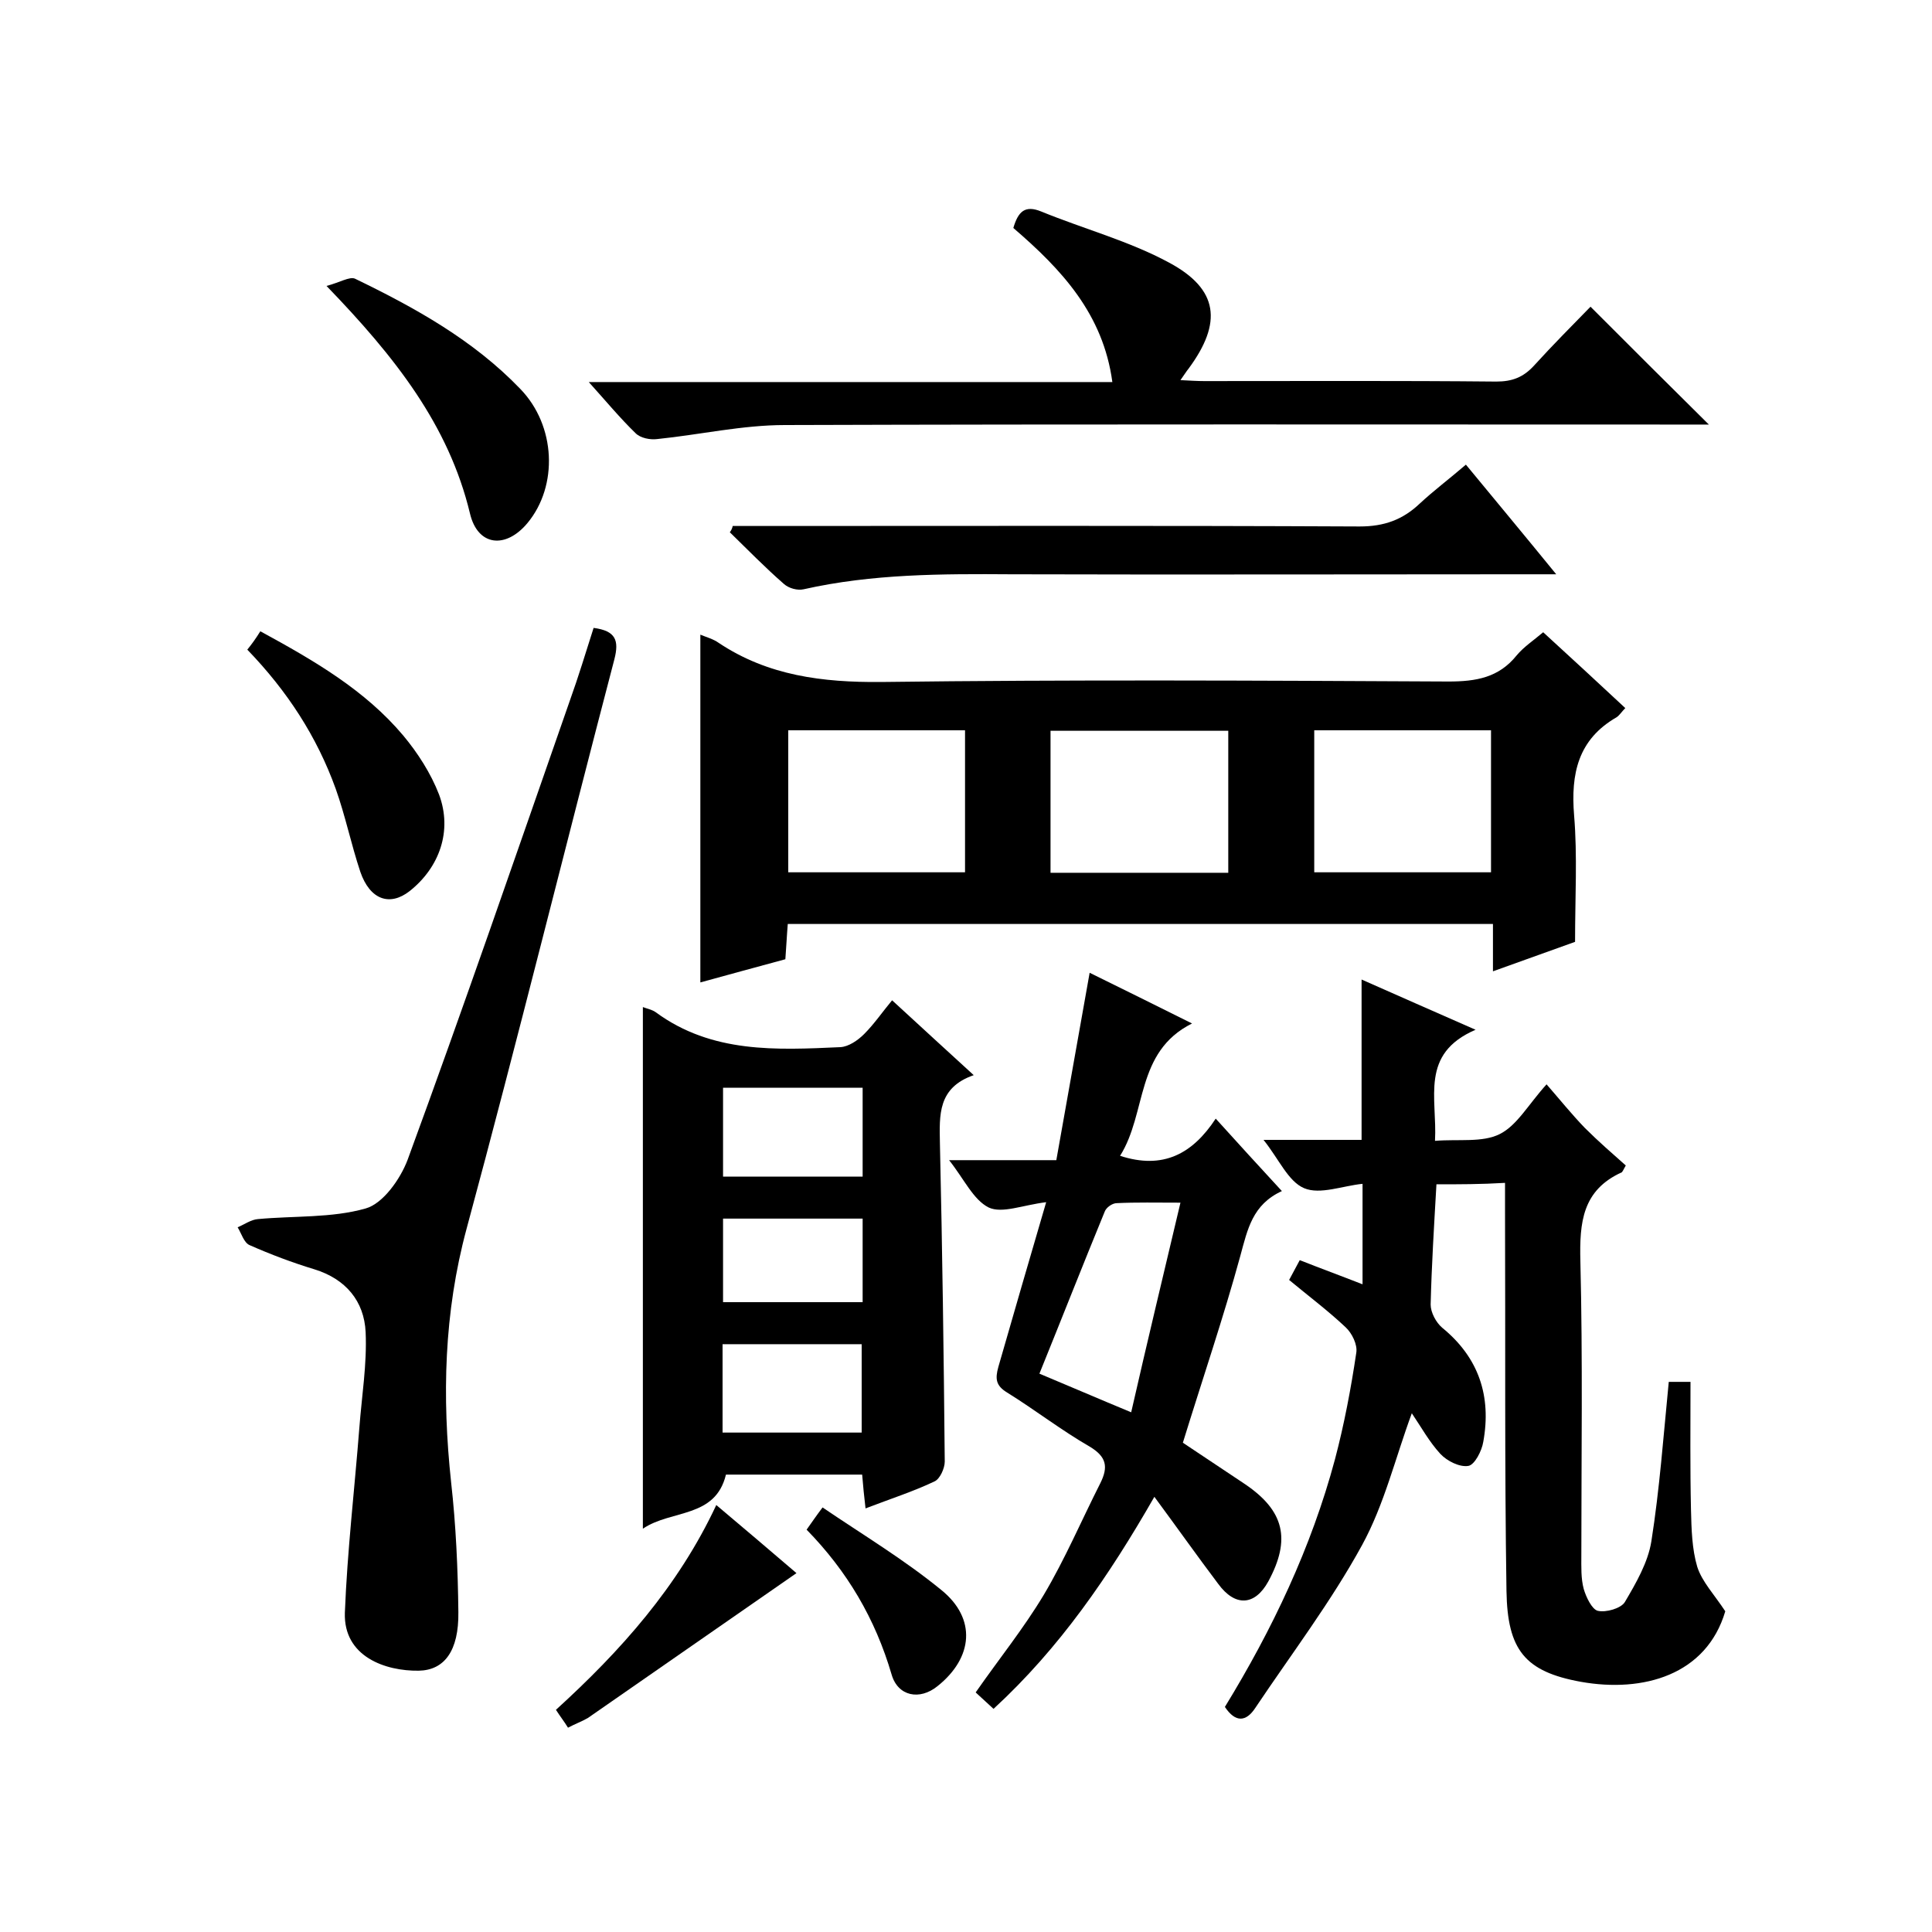
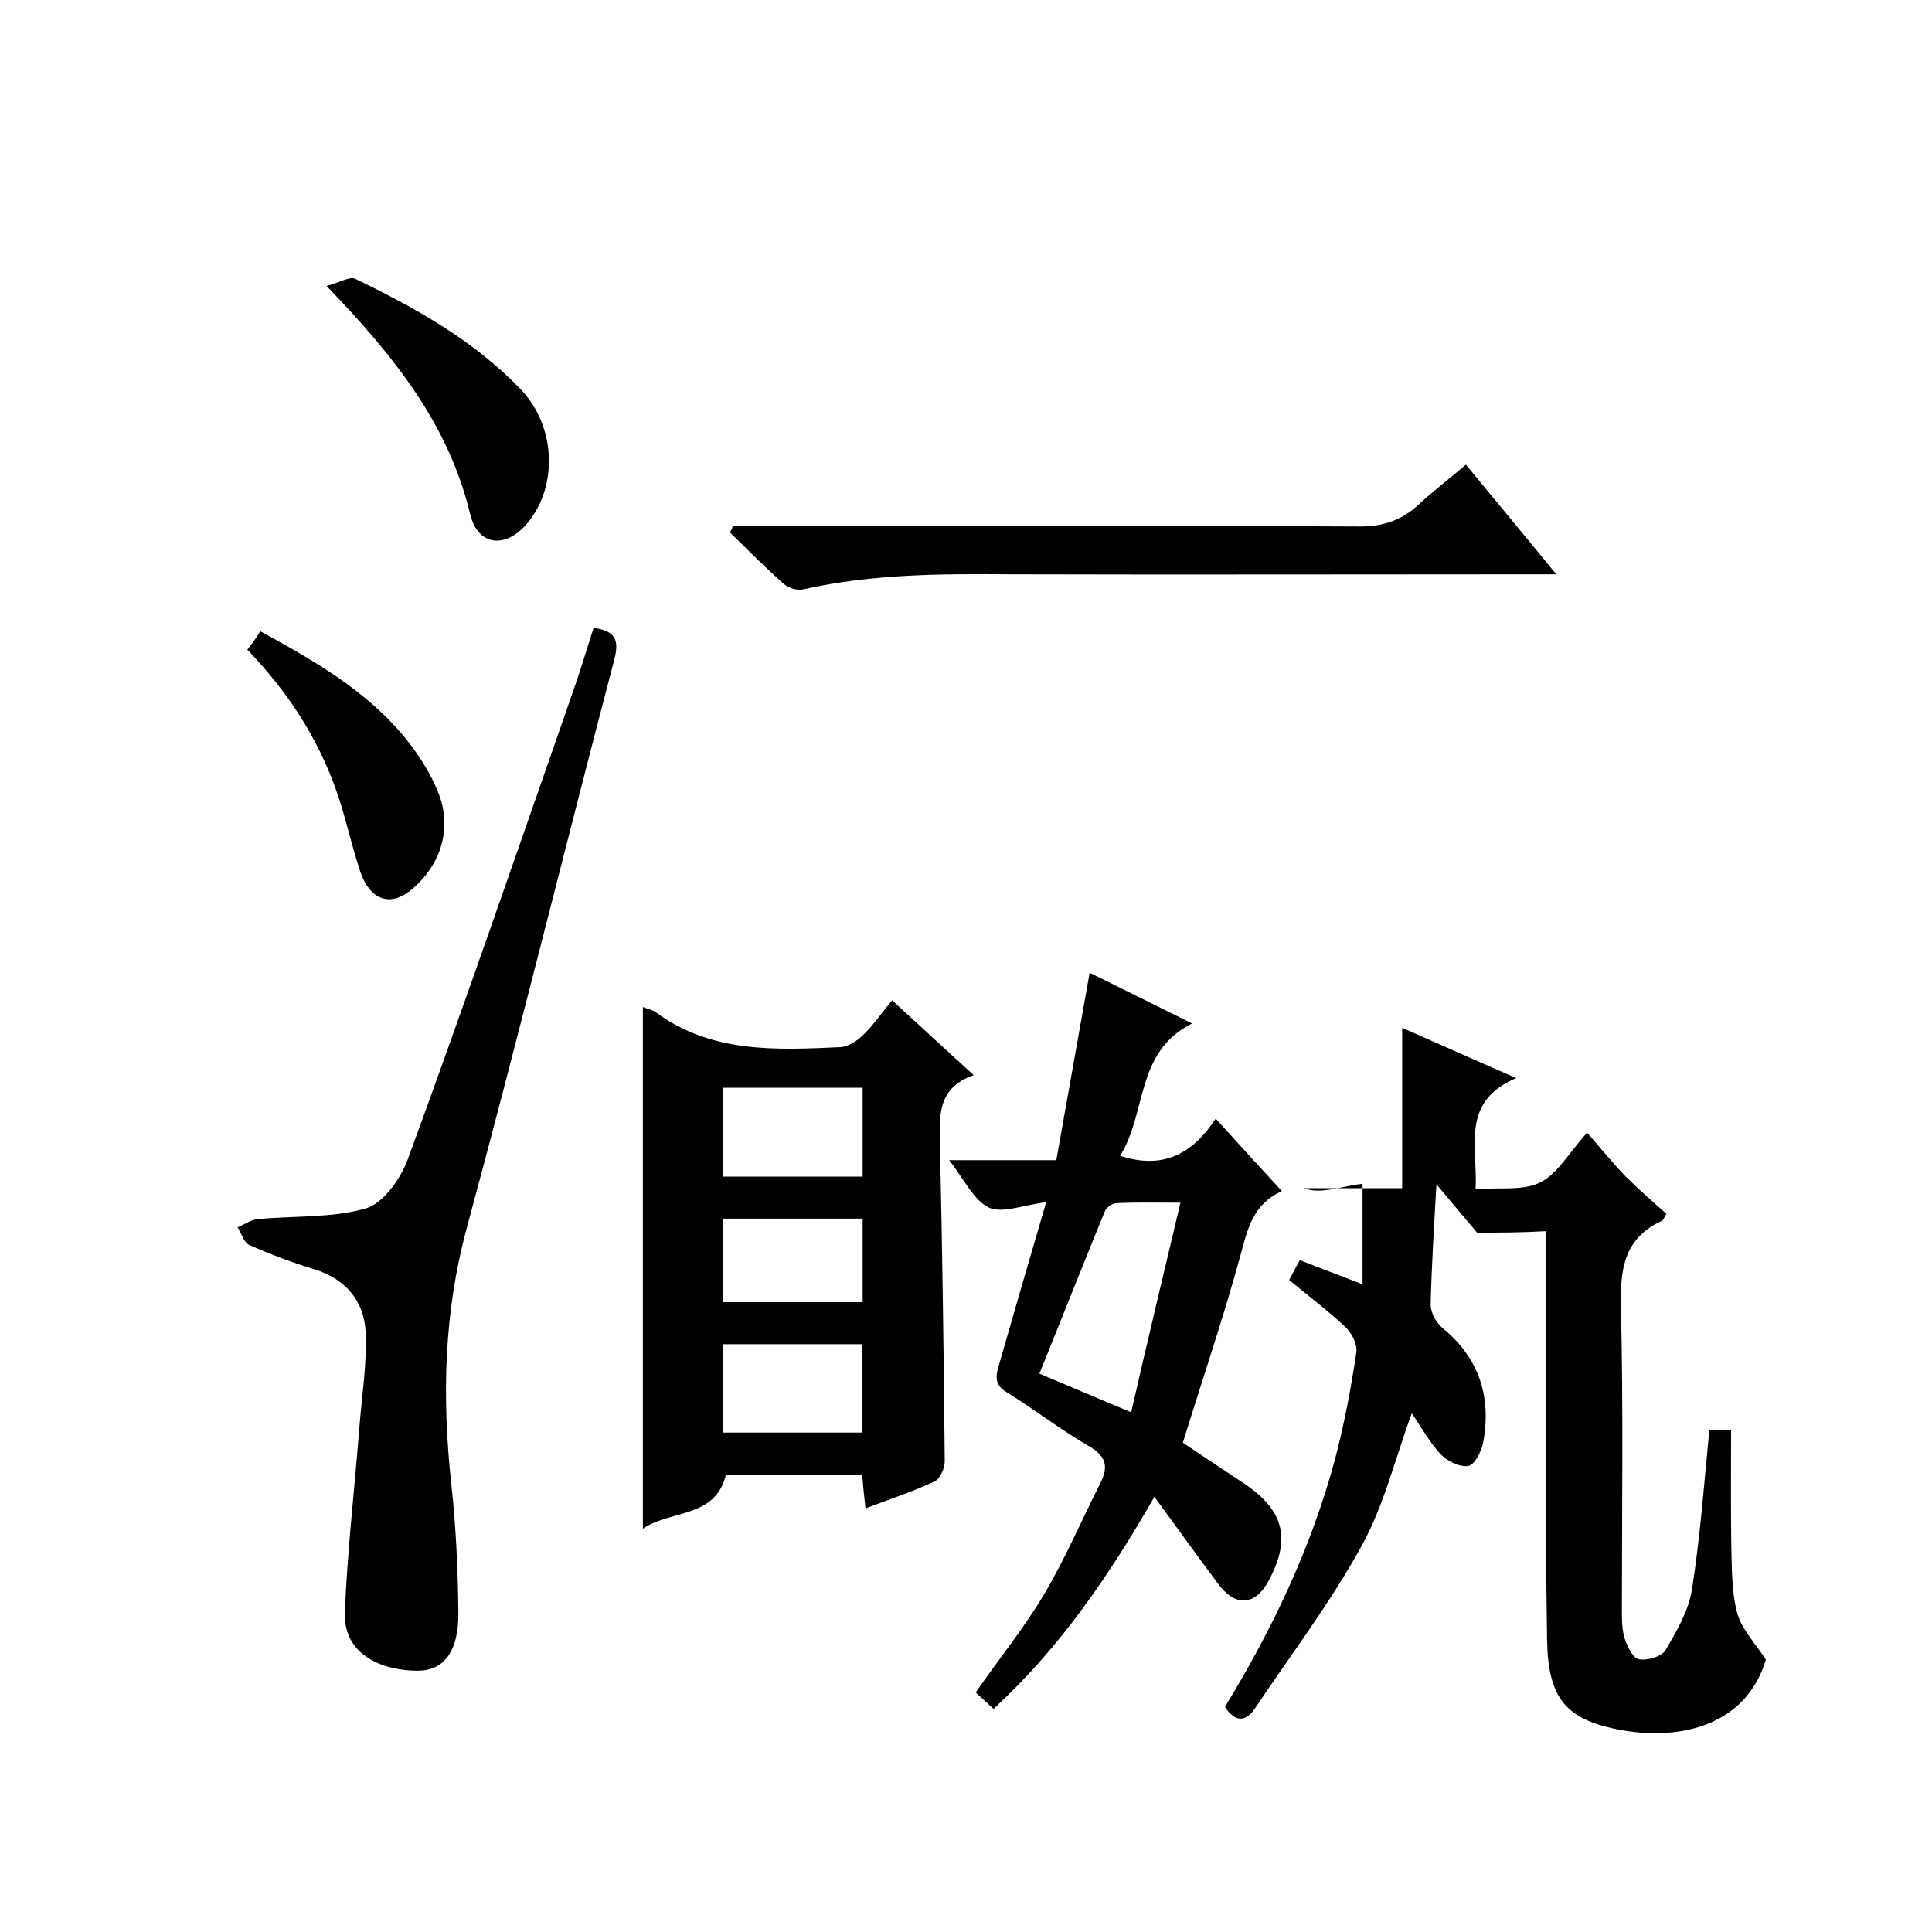
<svg xmlns="http://www.w3.org/2000/svg" enable-background="new 0 0 400 400" viewBox="0 0 400 400">
-   <path d="m145 203.4c0-24.3 0-48.1 0-72 1.2.5 2.7.9 3.8 1.7 10.2 6.8 21.5 8.2 33.6 8.1 39.2-.5 78.3-.3 117.5-.1 5.7 0 10.4-.8 14.1-5.4 1.5-1.8 3.5-3.1 5.5-4.8 5.7 5.2 11.3 10.4 17 15.7-.7.7-1.2 1.5-1.8 1.9-8 4.6-9.5 11.7-8.8 20.3.7 8.4.2 16.9.2 26.2-4.7 1.7-10.6 3.8-17 6.1 0-3.4 0-6.4 0-9.8-49 0-97.4 0-146 0-.2 2.4-.3 4.7-.5 7.3-5.9 1.6-11.8 3.2-17.6 4.8zm109.3-22.7c0-9.9 0-19.6 0-29.4-12.4 0-24.6 0-36.8 0v29.4zm-54.5-29.5c-12.3 0-24.4 0-36.6 0v29.4h36.6c0-9.9 0-19.5 0-29.4zm108.9 0c-12.3 0-24.4 0-36.6 0v29.4h36.6c0-10 0-19.6 0-29.4z" />
-   <path d="m297.4 245.2c-.5 8.7-1 16.8-1.2 24.9 0 1.6 1.1 3.7 2.4 4.8 7.6 6.2 10.2 14.2 8.5 23.6-.3 1.9-1.8 4.8-3.1 5-1.8.3-4.4-1-5.8-2.5-2.3-2.5-4-5.6-5.9-8.4-3.4 9.2-5.7 18.9-10.3 27.3-6.4 11.7-14.6 22.5-22.1 33.7-1.9 2.9-4.1 3.1-6.3-.2 9.8-16 17.9-33 22.8-51.3 1.9-7.2 3.3-14.6 4.4-22 .3-1.7-.9-4.1-2.2-5.3-3.6-3.4-7.6-6.4-11.7-9.8.7-1.3 1.4-2.6 2.2-4.1 4.3 1.7 8.4 3.2 13 5 0-7 0-13.7 0-20.8-4.1.4-8.8 2.3-12.1.9s-5.2-6-8.4-10h20.3c0-11.2 0-21.9 0-33.2 7.5 3.3 14.9 6.6 23.6 10.4-11.6 5-7.9 14.1-8.4 23 4.9-.4 9.8.4 13.4-1.4s5.9-6.1 9.7-10.3c2.7 3.1 5.2 6.2 7.9 9 2.8 2.8 5.8 5.4 8.5 7.8-.6 1.1-.7 1.3-.8 1.4-8.2 3.7-8.8 10.4-8.6 18.4.5 20.3.2 40.6.2 61 0 2.3-.1 4.7.5 6.9.5 1.7 1.7 4.2 2.9 4.5 1.7.4 4.8-.5 5.6-1.8 2.3-3.9 4.8-8.2 5.5-12.6 1.7-10.8 2.5-21.8 3.6-33h4.5c0 9-.1 17.8.1 26.5.1 4 .2 8.1 1.3 11.8 1 3.1 3.5 5.7 5.8 9.2-3.9 13.2-17 16.9-29.9 14.6-11.6-2.1-15.2-6.6-15.4-18.8-.4-26.1-.2-52.3-.3-78.5 0-2 0-3.9 0-6-5 .3-9.5.3-14.2.3z" />
+   <path d="m297.4 245.2c-.5 8.7-1 16.8-1.2 24.9 0 1.6 1.1 3.7 2.4 4.8 7.6 6.2 10.2 14.2 8.5 23.6-.3 1.9-1.8 4.8-3.1 5-1.8.3-4.4-1-5.8-2.5-2.3-2.5-4-5.6-5.9-8.4-3.4 9.2-5.7 18.9-10.3 27.3-6.4 11.7-14.6 22.5-22.1 33.7-1.9 2.9-4.1 3.1-6.3-.2 9.8-16 17.9-33 22.8-51.3 1.9-7.2 3.3-14.6 4.4-22 .3-1.7-.9-4.1-2.2-5.3-3.6-3.4-7.6-6.4-11.7-9.8.7-1.3 1.4-2.6 2.2-4.1 4.3 1.7 8.4 3.2 13 5 0-7 0-13.7 0-20.8-4.1.4-8.8 2.3-12.1.9h20.3c0-11.2 0-21.9 0-33.2 7.5 3.3 14.9 6.6 23.6 10.4-11.6 5-7.9 14.1-8.4 23 4.9-.4 9.8.4 13.4-1.4s5.9-6.1 9.7-10.3c2.7 3.1 5.2 6.2 7.9 9 2.8 2.8 5.8 5.4 8.5 7.8-.6 1.1-.7 1.3-.8 1.4-8.2 3.7-8.8 10.4-8.6 18.4.5 20.3.2 40.6.2 61 0 2.3-.1 4.7.5 6.9.5 1.7 1.7 4.2 2.9 4.5 1.7.4 4.8-.5 5.6-1.8 2.3-3.9 4.8-8.2 5.5-12.6 1.7-10.8 2.5-21.8 3.6-33h4.5c0 9-.1 17.8.1 26.5.1 4 .2 8.1 1.3 11.8 1 3.1 3.5 5.7 5.8 9.2-3.9 13.2-17 16.9-29.9 14.6-11.6-2.1-15.2-6.6-15.4-18.8-.4-26.1-.2-52.3-.3-78.5 0-2 0-3.9 0-6-5 .3-9.5.3-14.2.3z" />
  <path d="m133.1 316.5c0-36.4 0-72.1 0-108 .7.3 1.9.5 2.7 1.1 11.6 8.5 24.9 7.8 38.2 7.2 1.7-.1 3.6-1.4 4.9-2.7 2.1-2.1 3.8-4.6 5.8-7 6.1 5.6 11.2 10.3 16.9 15.5-7.5 2.6-7.1 8.3-7 14.1.5 22 .8 43.9 1 65.9 0 1.4-1 3.6-2.1 4.1-4.4 2.1-9.1 3.6-14.3 5.6-.3-2.5-.5-4.6-.7-7-9.3 0-18.7 0-28.2 0-2.2 9.1-11.3 7.2-17.2 11.2zm16.6-91.3v18.4h28.9c0-6.3 0-12.2 0-18.4-9.7 0-19.1 0-28.9 0zm-.1 71.4h28.8c0-6.4 0-12.4 0-18.3-9.8 0-19.2 0-28.8 0zm.1-27h28.9c0-5.9 0-11.5 0-17.3-9.8 0-19.3 0-28.9 0z" />
  <path d="m216.6 248.9c-4.9.6-9.1 2.4-11.9 1.1-3.2-1.6-5.1-5.9-8.2-9.8h22.2c2.3-13.1 4.6-25.7 6.9-38.8 6.9 3.4 13.6 6.7 21.2 10.5-11.8 5.9-9.3 18.5-14.9 27.4 8.9 2.9 15-.4 19.8-7.7 4.7 5.2 9 9.9 13.7 15-6.1 2.8-7.1 7.9-8.6 13.4-3.5 12.8-7.8 25.4-11.9 38.7l12.9 8.6c8.1 5.5 9.5 11.4 4.8 20.1-2.8 5.1-6.9 5.3-10.4.5-4.3-5.7-8.4-11.5-13.2-18-9.4 16.4-19.6 31.3-33.3 43.9-1.3-1.2-2.5-2.3-3.7-3.4 4.8-6.9 9.9-13.2 14.1-20.2 4.4-7.4 7.8-15.4 11.7-23.1 1.7-3.4 1.3-5.5-2.2-7.6-5.9-3.4-11.3-7.6-17.1-11.2-2.3-1.4-2.5-2.8-1.8-5.3 3.2-11.1 6.4-22.2 9.9-34.1zm27.8.1c-5 0-9.1-.1-13.2.1-.9 0-2.2.9-2.5 1.8-4.6 11.2-9 22.4-13.5 33.5 6 2.5 12 5.1 19 8 3.3-14.5 6.7-28.6 10.2-43.4z" />
  <path d="m122.9 130c4.6.6 5.3 2.6 4.3 6.5-10.3 39.3-20 78.7-30.6 117.9-4.7 17.4-5.1 34.8-3.2 52.5 1 8.9 1.4 17.9 1.5 26.9.1 8-2.9 12-8.2 12.1-6.9.1-15.6-2.9-15.3-12 .5-12.8 2-25.5 3-38.3.5-6.6 1.6-13.2 1.3-19.8-.3-6.4-4.1-11-10.6-13-4.6-1.4-9.1-3.1-13.4-5-1.2-.5-1.7-2.4-2.5-3.7 1.4-.6 2.8-1.6 4.2-1.7 7.5-.7 15.3-.2 22.3-2.2 3.6-1 7.2-6.1 8.7-10.1 11.6-31.6 22.5-63.3 33.6-95.1 1.8-5 3.3-10 4.9-15z" />
-   <path d="m209.8 47.2c1-3.4 2.4-4.8 5.8-3.4 8.8 3.6 18.2 6.1 26.5 10.6 10.2 5.5 11 12.4 4 21.9-.5.6-.9 1.3-1.7 2.4 2 .1 3.5.2 4.9.2 20.2 0 40.3-.1 60.5.1 3.3 0 5.6-.9 7.8-3.3 3.9-4.3 8-8.4 11.7-12.2 8.4 8.4 16.3 16.3 24.5 24.4-1.7 0-3.4 0-5.2 0-62 0-124-.1-186.1.1-8.8 0-17.6 2-26.4 2.9-1.5.2-3.5-.2-4.5-1.2-3.2-3.1-6.1-6.6-9.7-10.6h108.4c-1.9-14.1-10.5-23.3-20.5-31.9z" />
  <path d="m151.7 108.9h5.3c41.5 0 83-.1 124.5.1 5.1 0 8.9-1.4 12.4-4.7 2.9-2.7 6.1-5.1 9.6-8.1 6.1 7.4 12.1 14.6 18.7 22.7-2.8 0-4.5 0-6.3 0-35.5 0-71 .1-106.5 0-14.4-.1-28.8-.1-43 3.1-1.3.3-3.1-.2-4.1-1.1-3.9-3.4-7.5-7.1-11.2-10.7.3-.4.5-.8.6-1.3z" />
  <path d="m67.6 59.2c2.7-.7 4.8-2 5.9-1.5 12.4 6 24.5 12.7 34.2 22.8 7.4 7.6 7.9 20.1 1.5 27.8-4.5 5.4-10.3 4.8-11.9-2-4.4-18.3-15.5-32.4-29.7-47.1z" />
  <path d="m53.9 130.7c11.2 6.1 21.7 12.2 29.6 21.6 3 3.6 5.7 7.8 7.4 12.2 2.8 7.5.1 15.1-6.1 20-4.1 3.2-8.2 1.8-10.2-4-1.9-5.7-3.1-11.6-5.1-17.2-3.9-10.8-10-20.2-18.3-28.8.9-1.1 1.7-2.2 2.7-3.8z" />
-   <path d="m117.6 357.7c-.8-1.3-1.6-2.3-2.5-3.7 13.4-12.2 25.3-25.5 33.2-42.4 5.7 4.8 11 9.3 16.6 14.1-14.6 10.1-28.9 20.1-43.2 30-1.2.7-2.6 1.2-4.1 2z" />
-   <path d="m167 316.7c1-1.4 1.8-2.6 3.3-4.6 8.4 5.7 16.9 10.8 24.6 17.1 7.3 5.9 6.6 14-.8 19.9-3.7 3-8.2 2.1-9.5-2.4-3.4-11.6-9.2-21.4-17.6-30z" />
</svg>